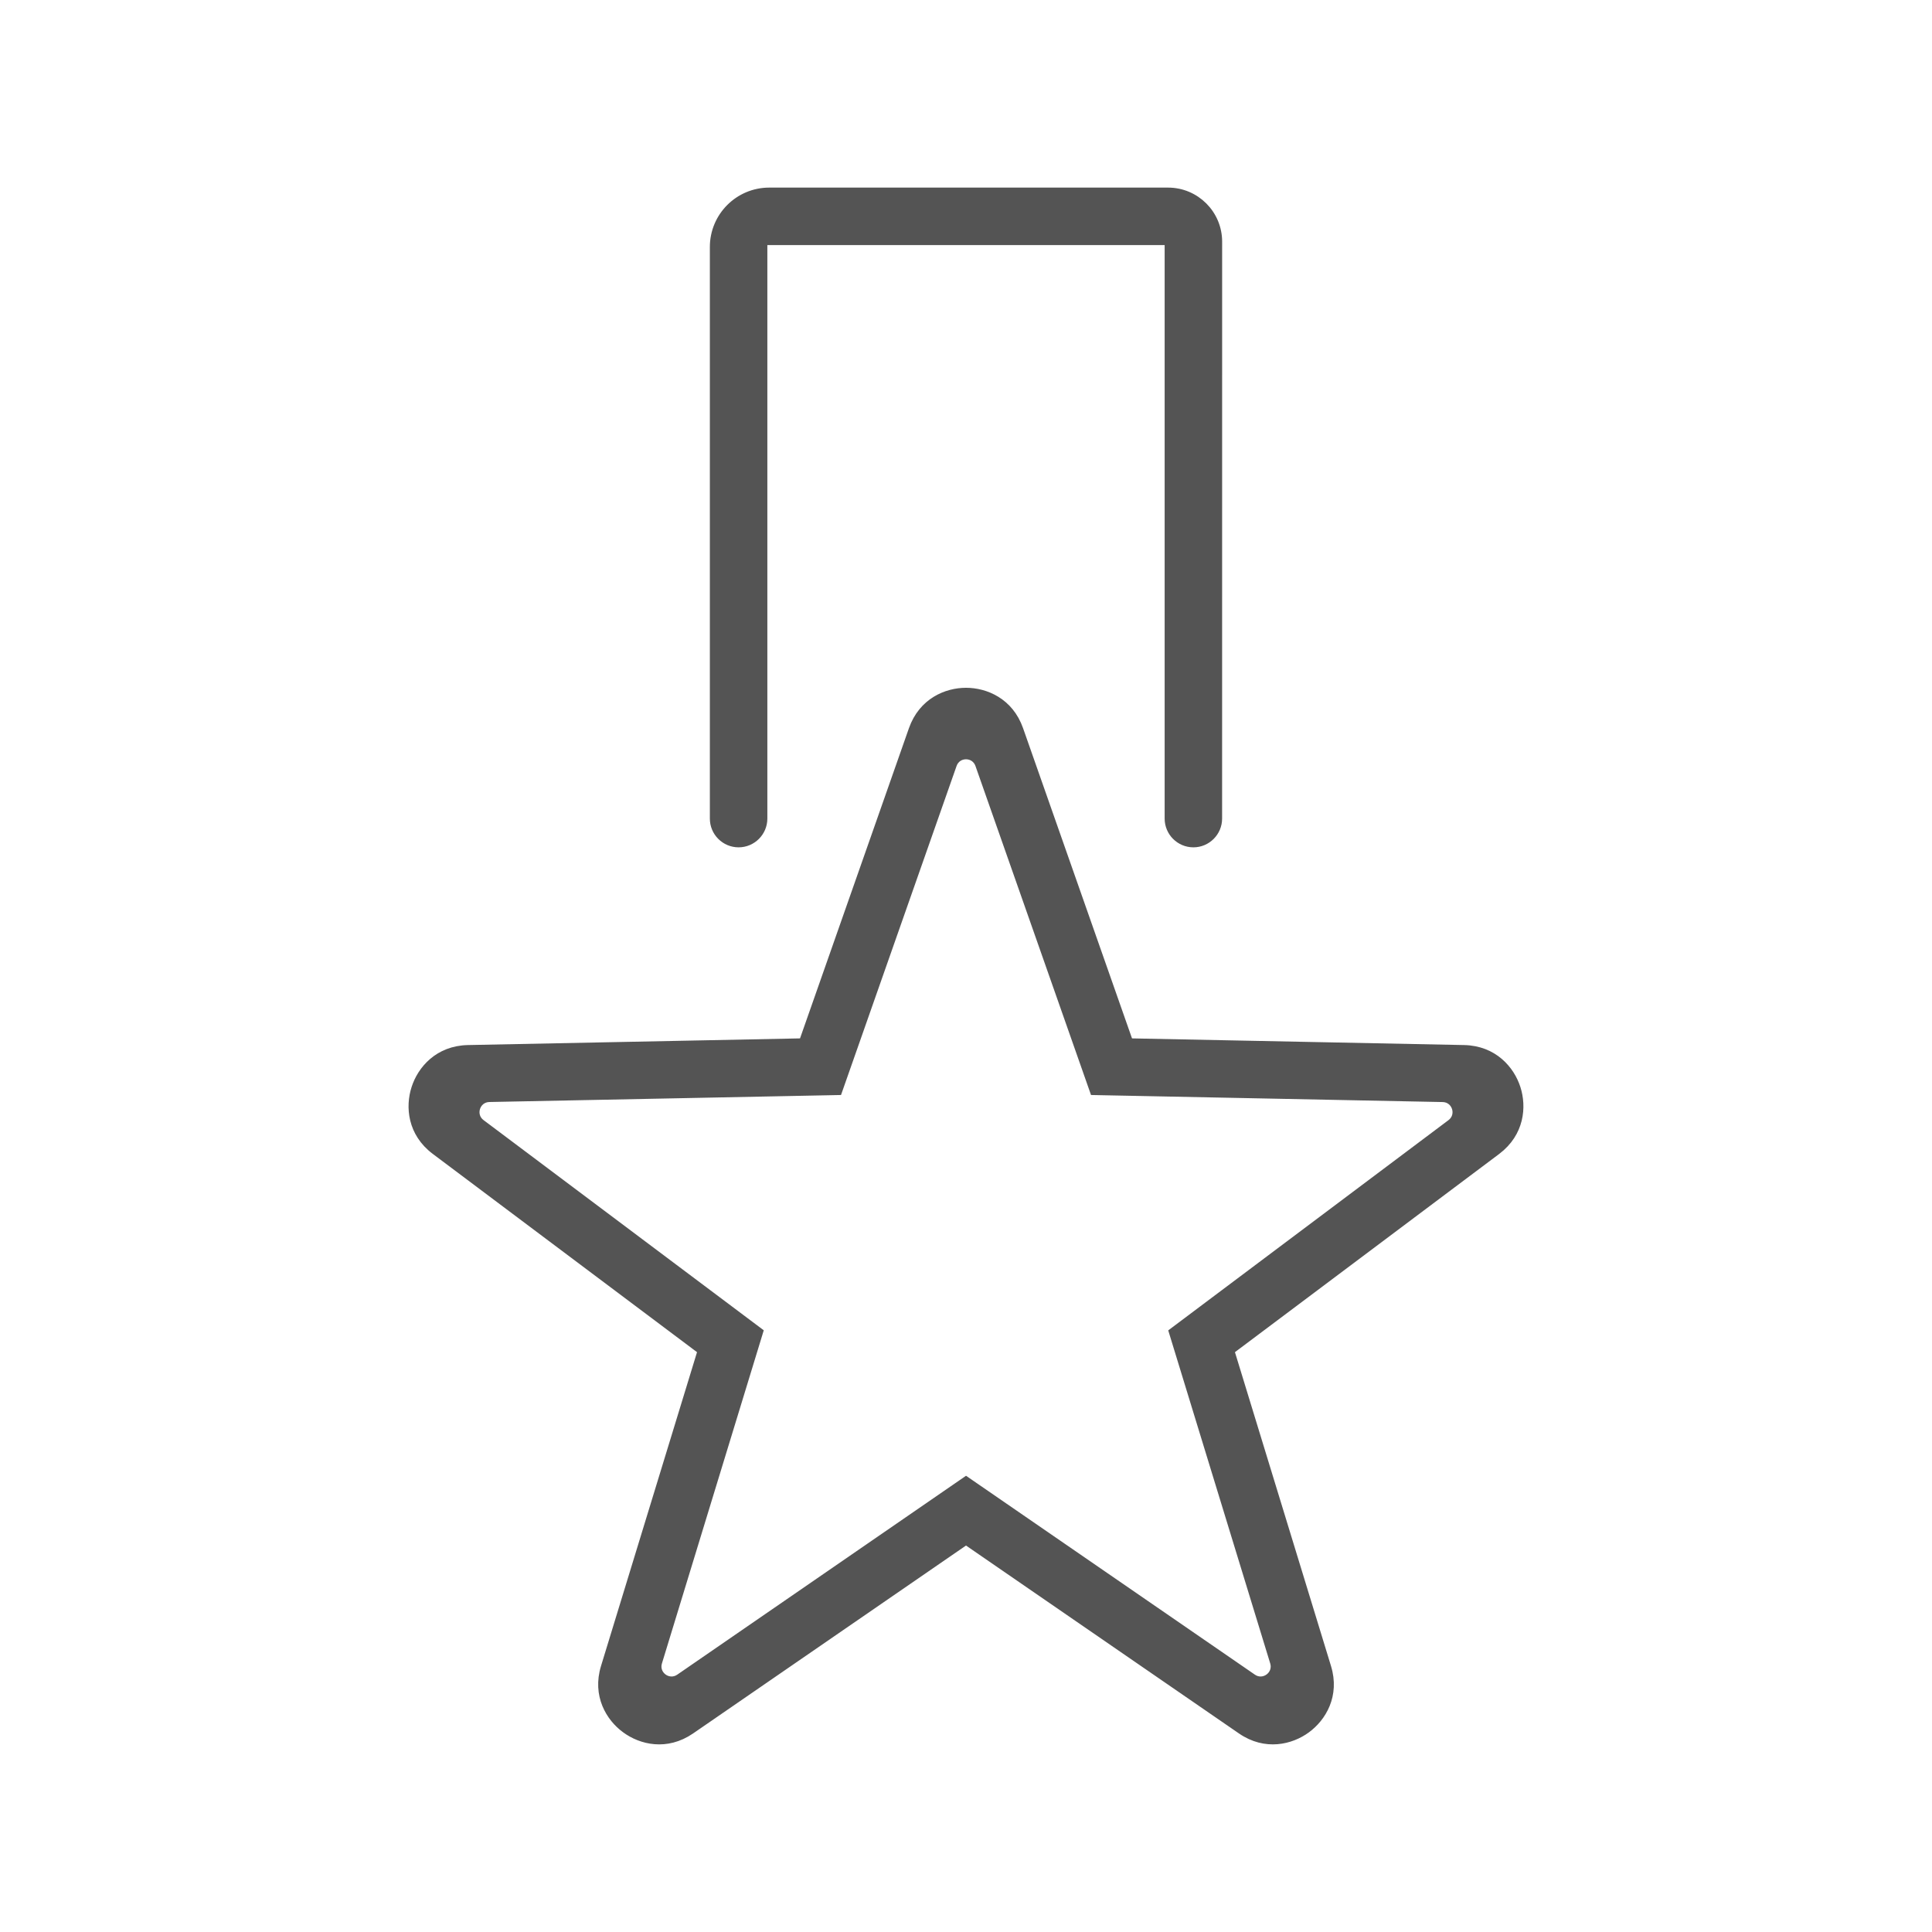
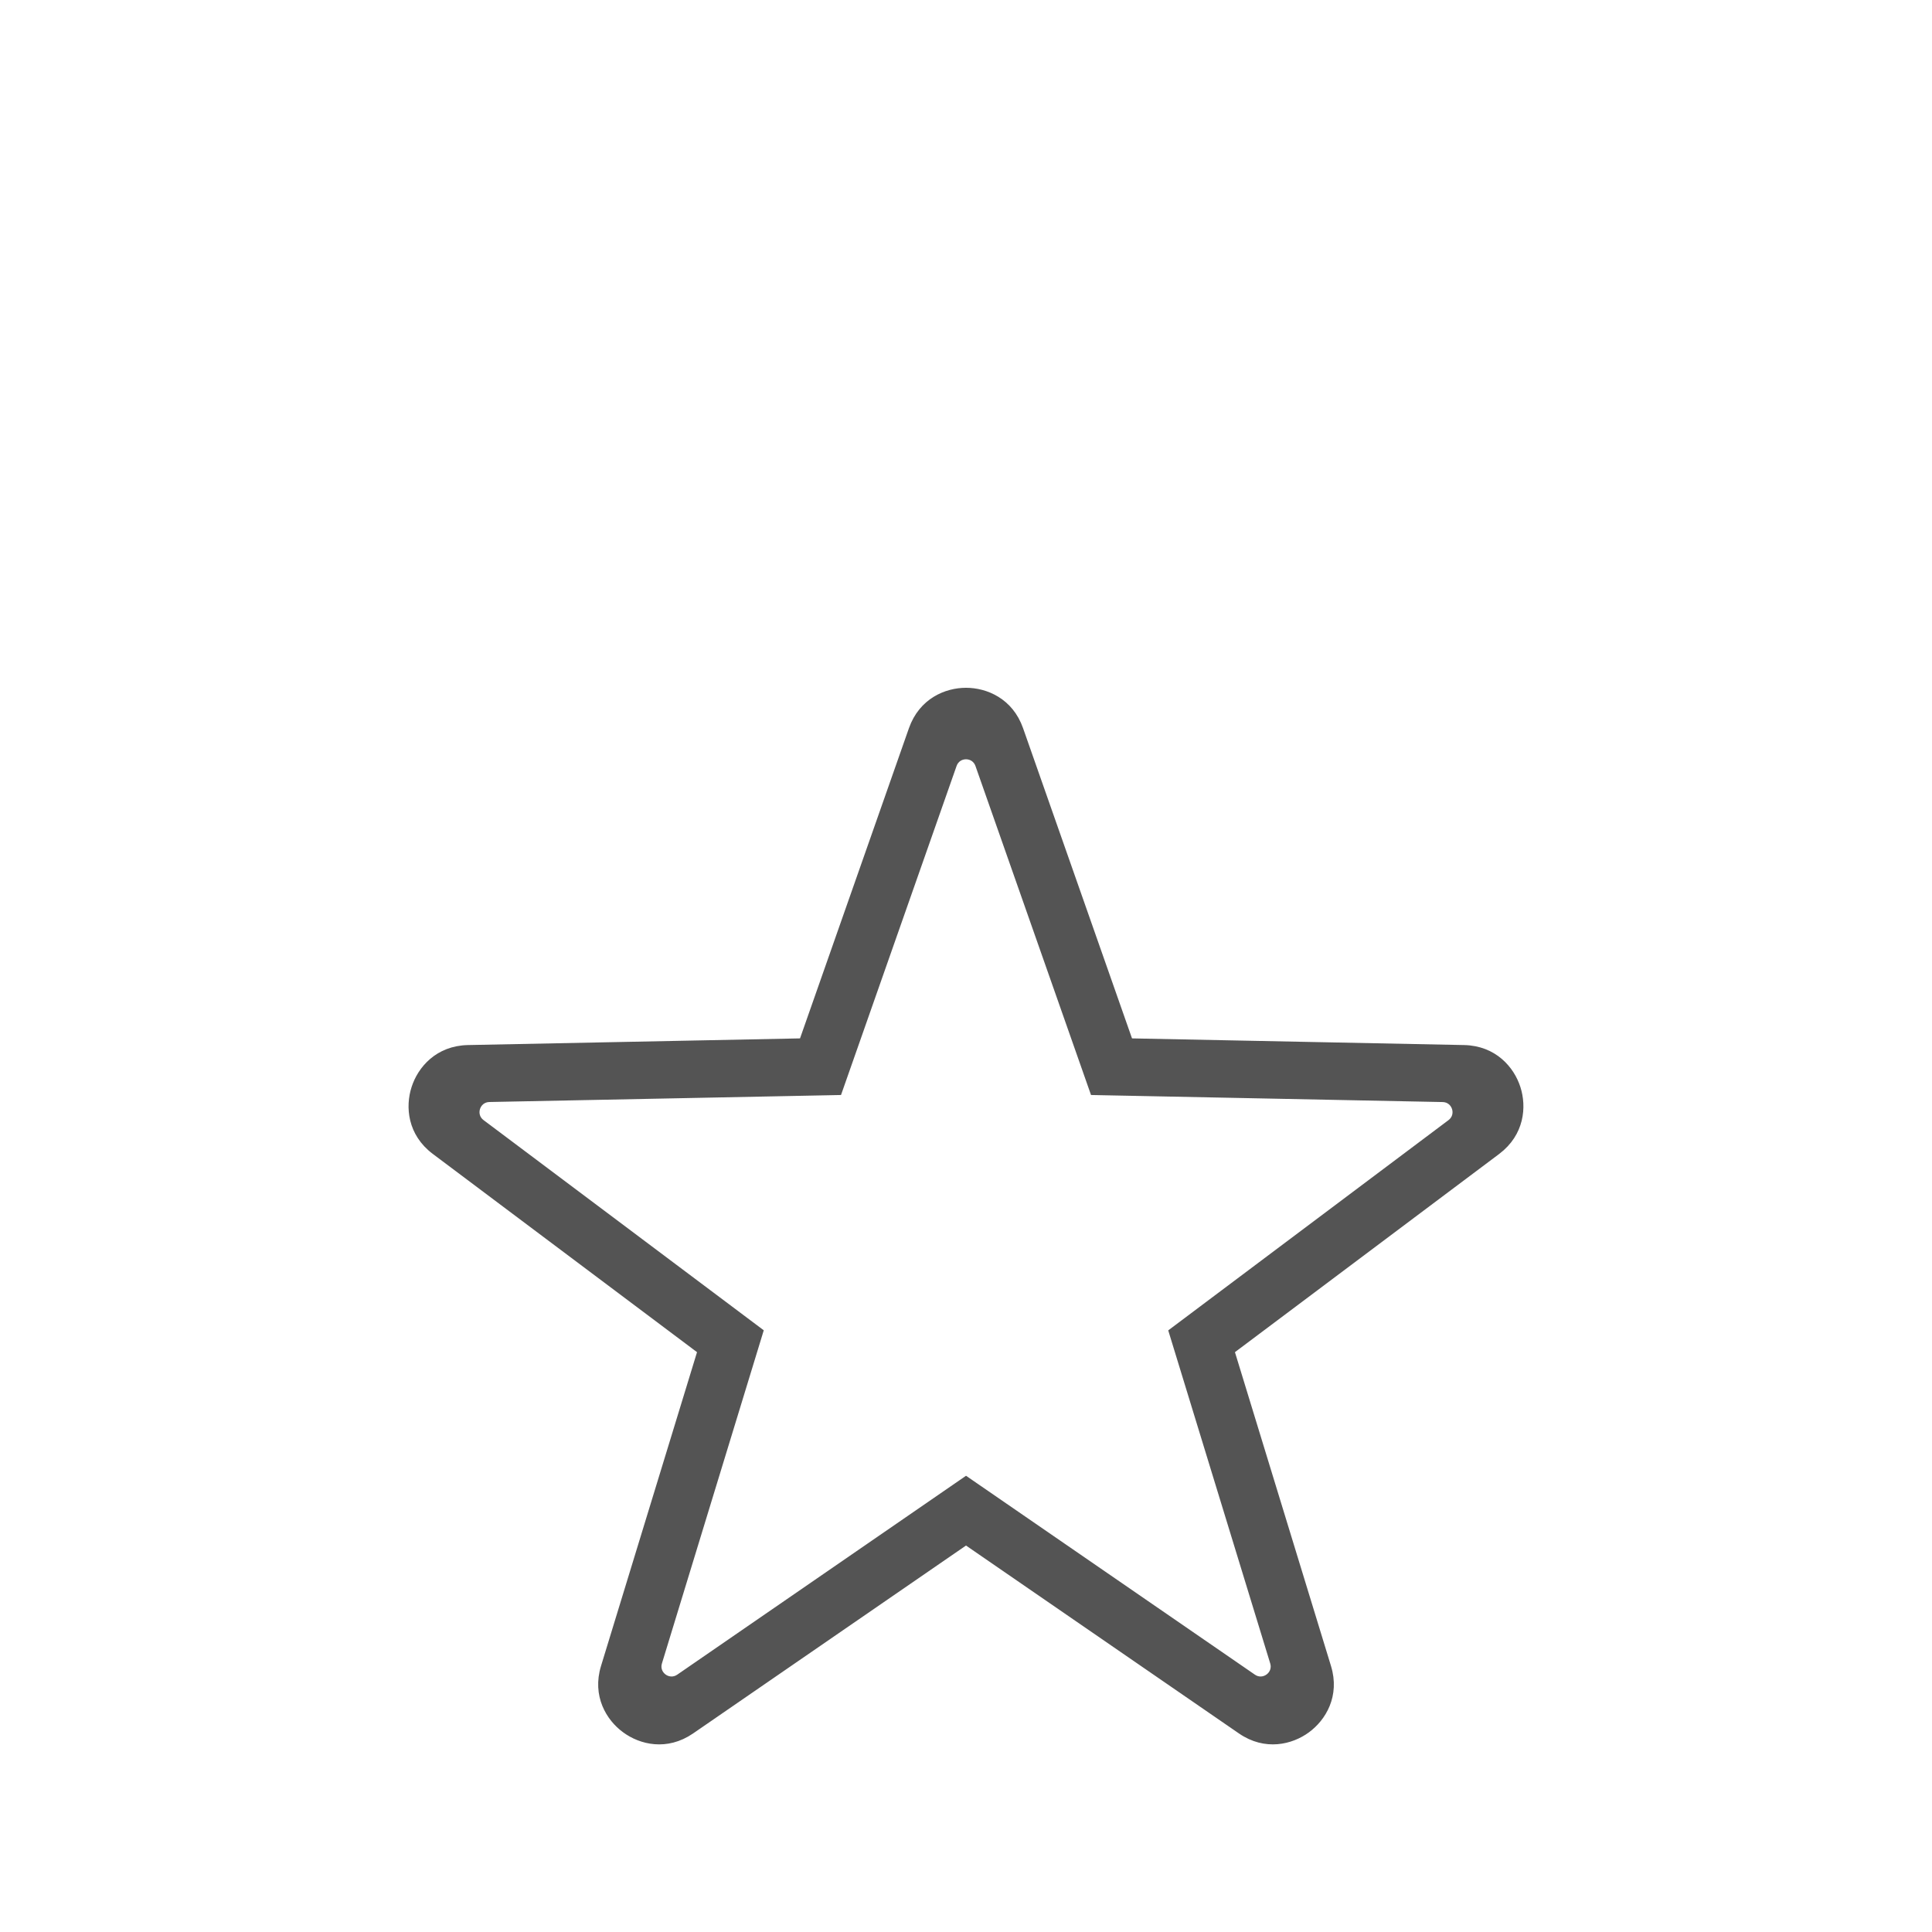
<svg xmlns="http://www.w3.org/2000/svg" x="0px" y="0px" viewBox="0 0 50 50" style="enable-background:new 0 0 50 50;" xml:space="preserve">
  <style type="text/css"> .st0{display:none;} .st1{display:inline;fill:#9B9B9B;} .st2{display:inline;fill:#FF0000;} .st3{fill:#545454;stroke:#545454;stroke-width:0.2;stroke-miterlimit:10;} </style>
  <g id="Layer_2" class="st0"> </g>
  <g id="Layer_1">
    <g>
-       <path class="st3" d="M19.908,4.955h10.321c0.718,0,1.3,0.582,1.3,1.3L31.528,21.185 c0,0.354-0.288,0.644-0.643,0.644s-0.644-0.289-0.644-0.644V6.242H19.759v14.943 c0,0.354-0.289,0.644-0.644,0.644s-0.644-0.289-0.644-0.644V6.391 C18.472,5.598,19.115,4.955,19.908,4.955z" />
      <path class="st3" d="M10.747,28.163c-0.155,0.479-0.102,1.157,0.512,1.619l6.896,5.174 l-2.505,8.188c-0.224,0.732,0.13,1.312,0.536,1.608 c0.405,0.298,1.062,0.462,1.696,0.026l7.118-4.901l7.12,4.902 c0.63,0.434,1.291,0.271,1.696-0.027c0.405-0.297,0.759-0.875,0.534-1.608 l-2.506-8.188l6.896-5.173c0.613-0.463,0.667-1.141,0.512-1.621 c-0.154-0.48-0.594-0.999-1.362-1.016L29.225,26.972l-2.843-8.095 c-0.253-0.72-0.879-0.977-1.381-0.977c-0.001,0-0.001,0-0.001,0 c-0.502,0-1.128,0.257-1.382,0.977L20.776,26.972l-8.666,0.174 C11.341,27.163,10.901,27.682,10.747,28.163z M21.694,28.24l2.968-8.45 c0.112-0.32,0.564-0.32,0.677,0l2.968,8.45l9.031,0.181 c0.342,0.007,0.483,0.442,0.209,0.648l-7.197,5.399l2.619,8.553 c0.1,0.326-0.268,0.595-0.548,0.402l-7.42-5.109l-7.418,5.109 c-0.281,0.193-0.648-0.076-0.548-0.402l2.615-8.555l-7.196-5.398 c-0.274-0.205-0.133-0.641,0.209-0.648L21.694,28.24z" />
    </g>
  </g>
  <g id="Layer_3"> </g>
</svg>